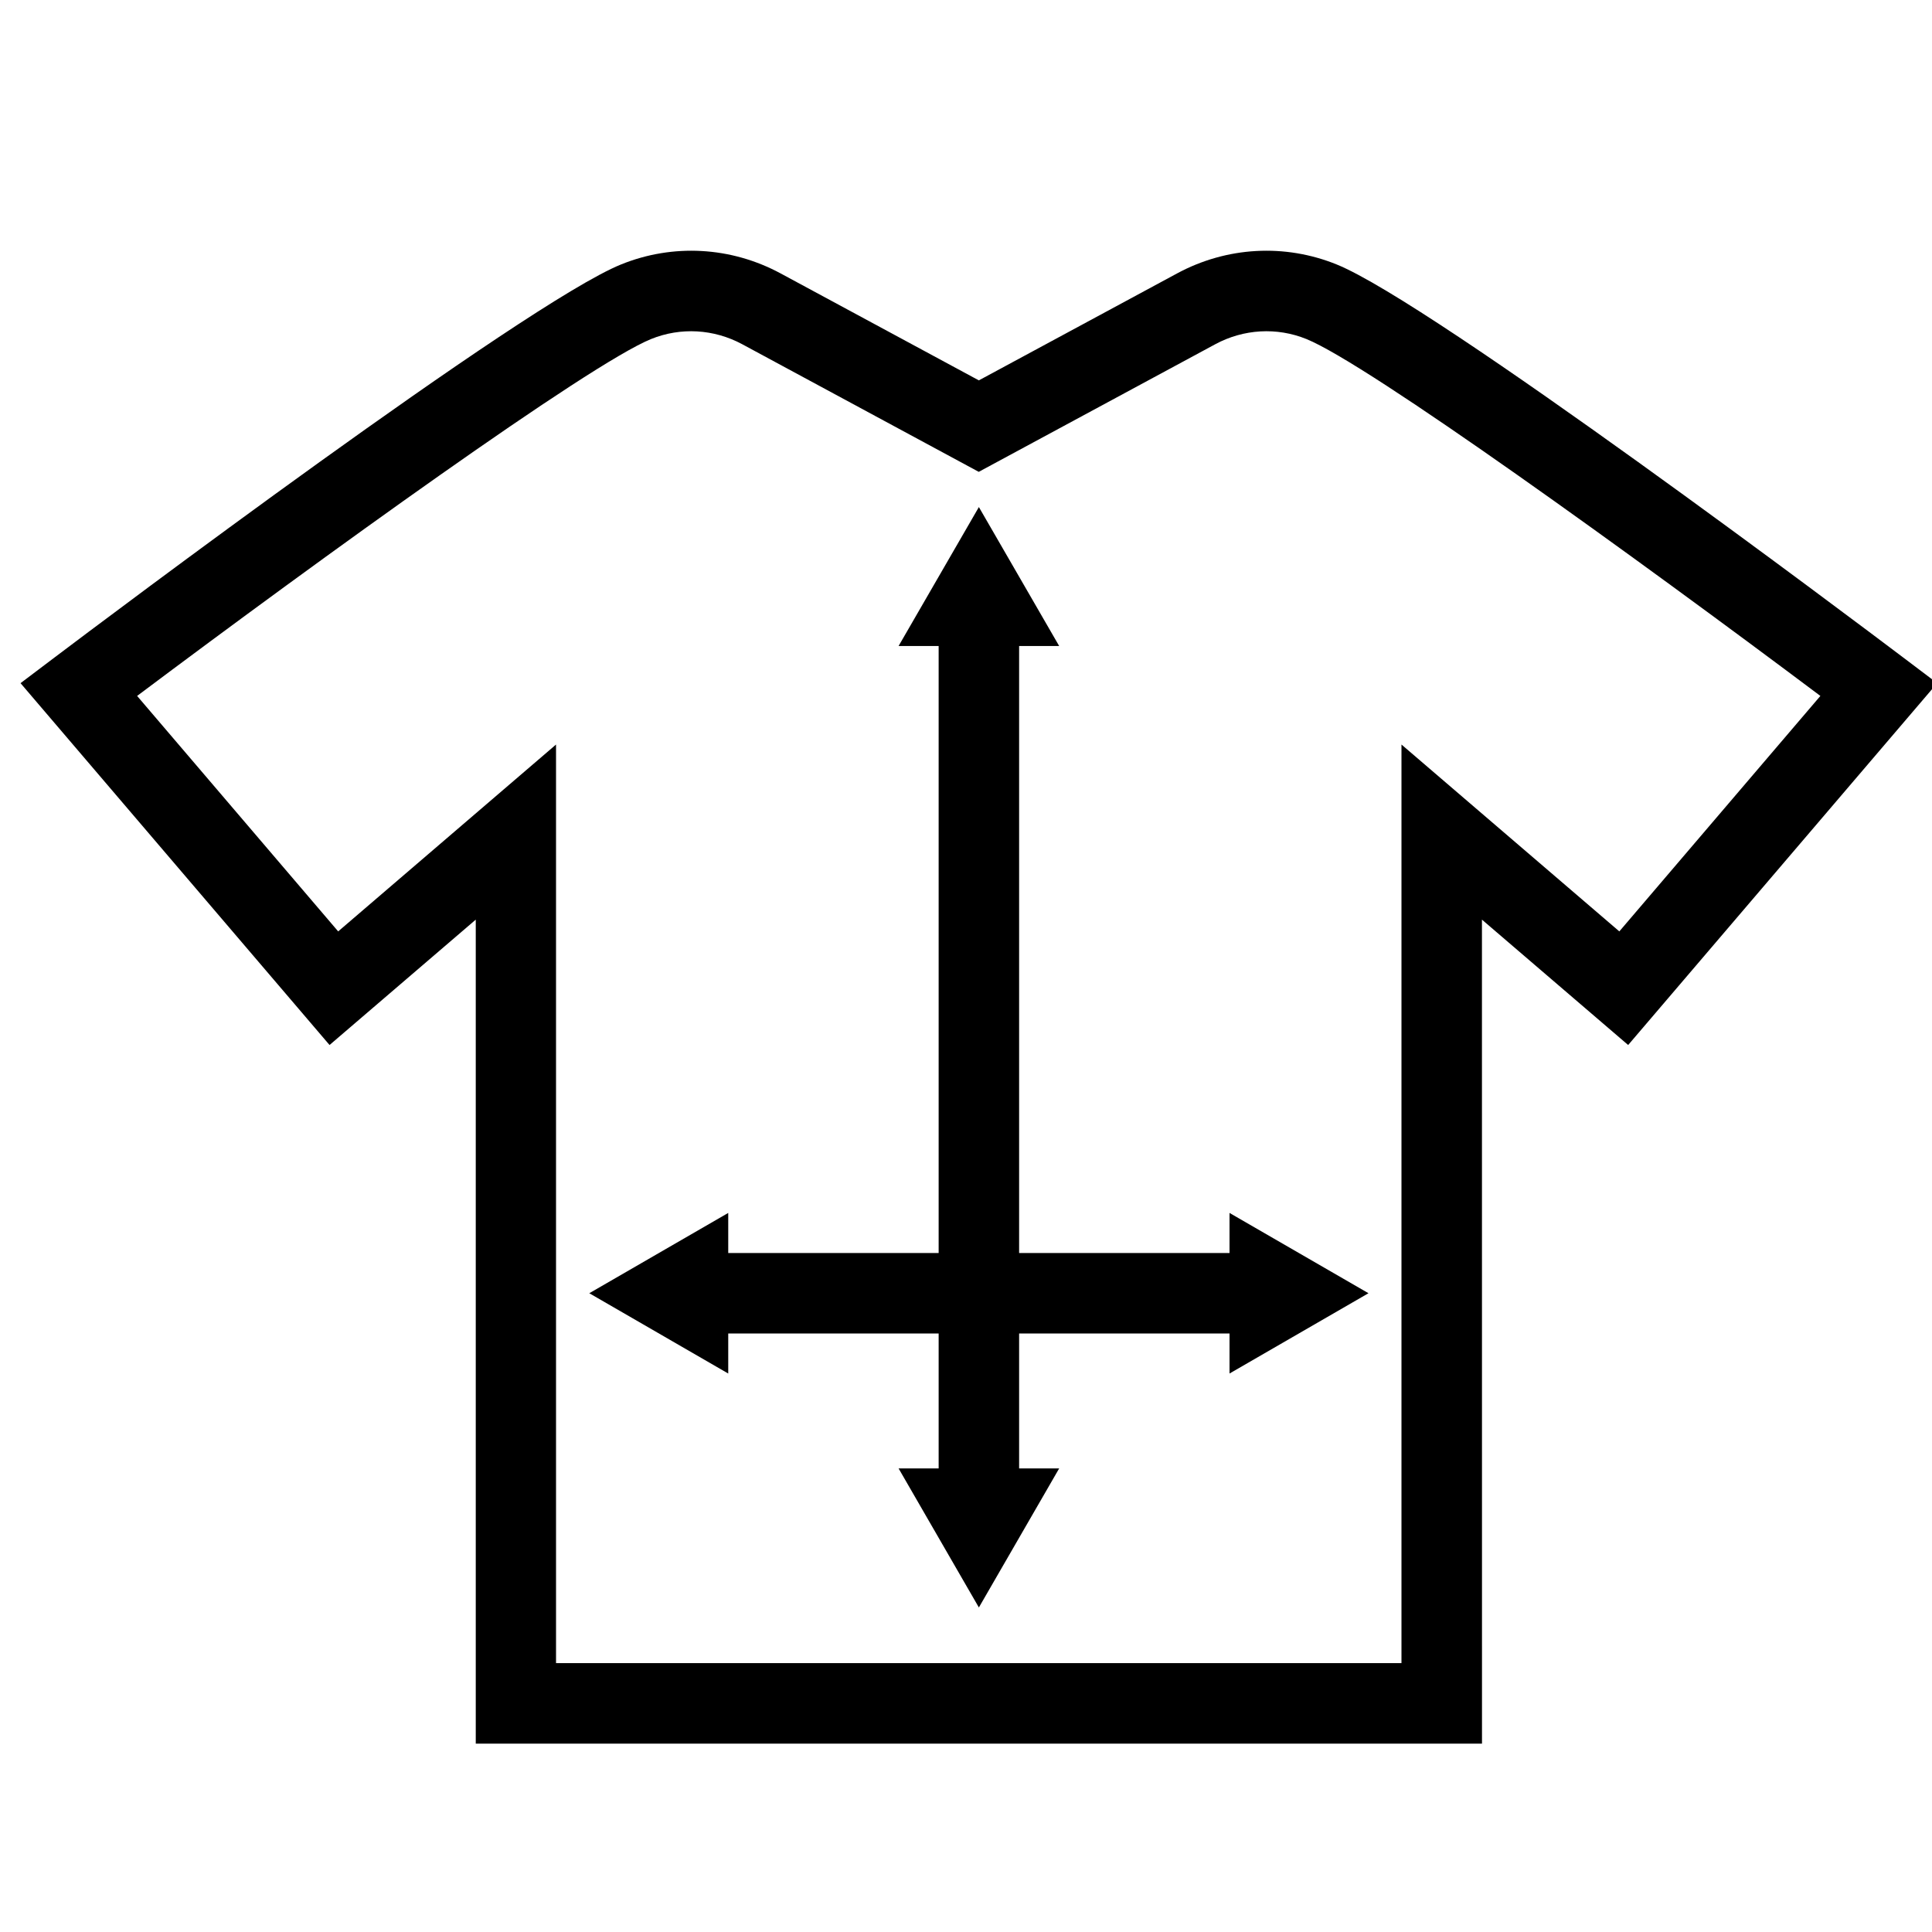
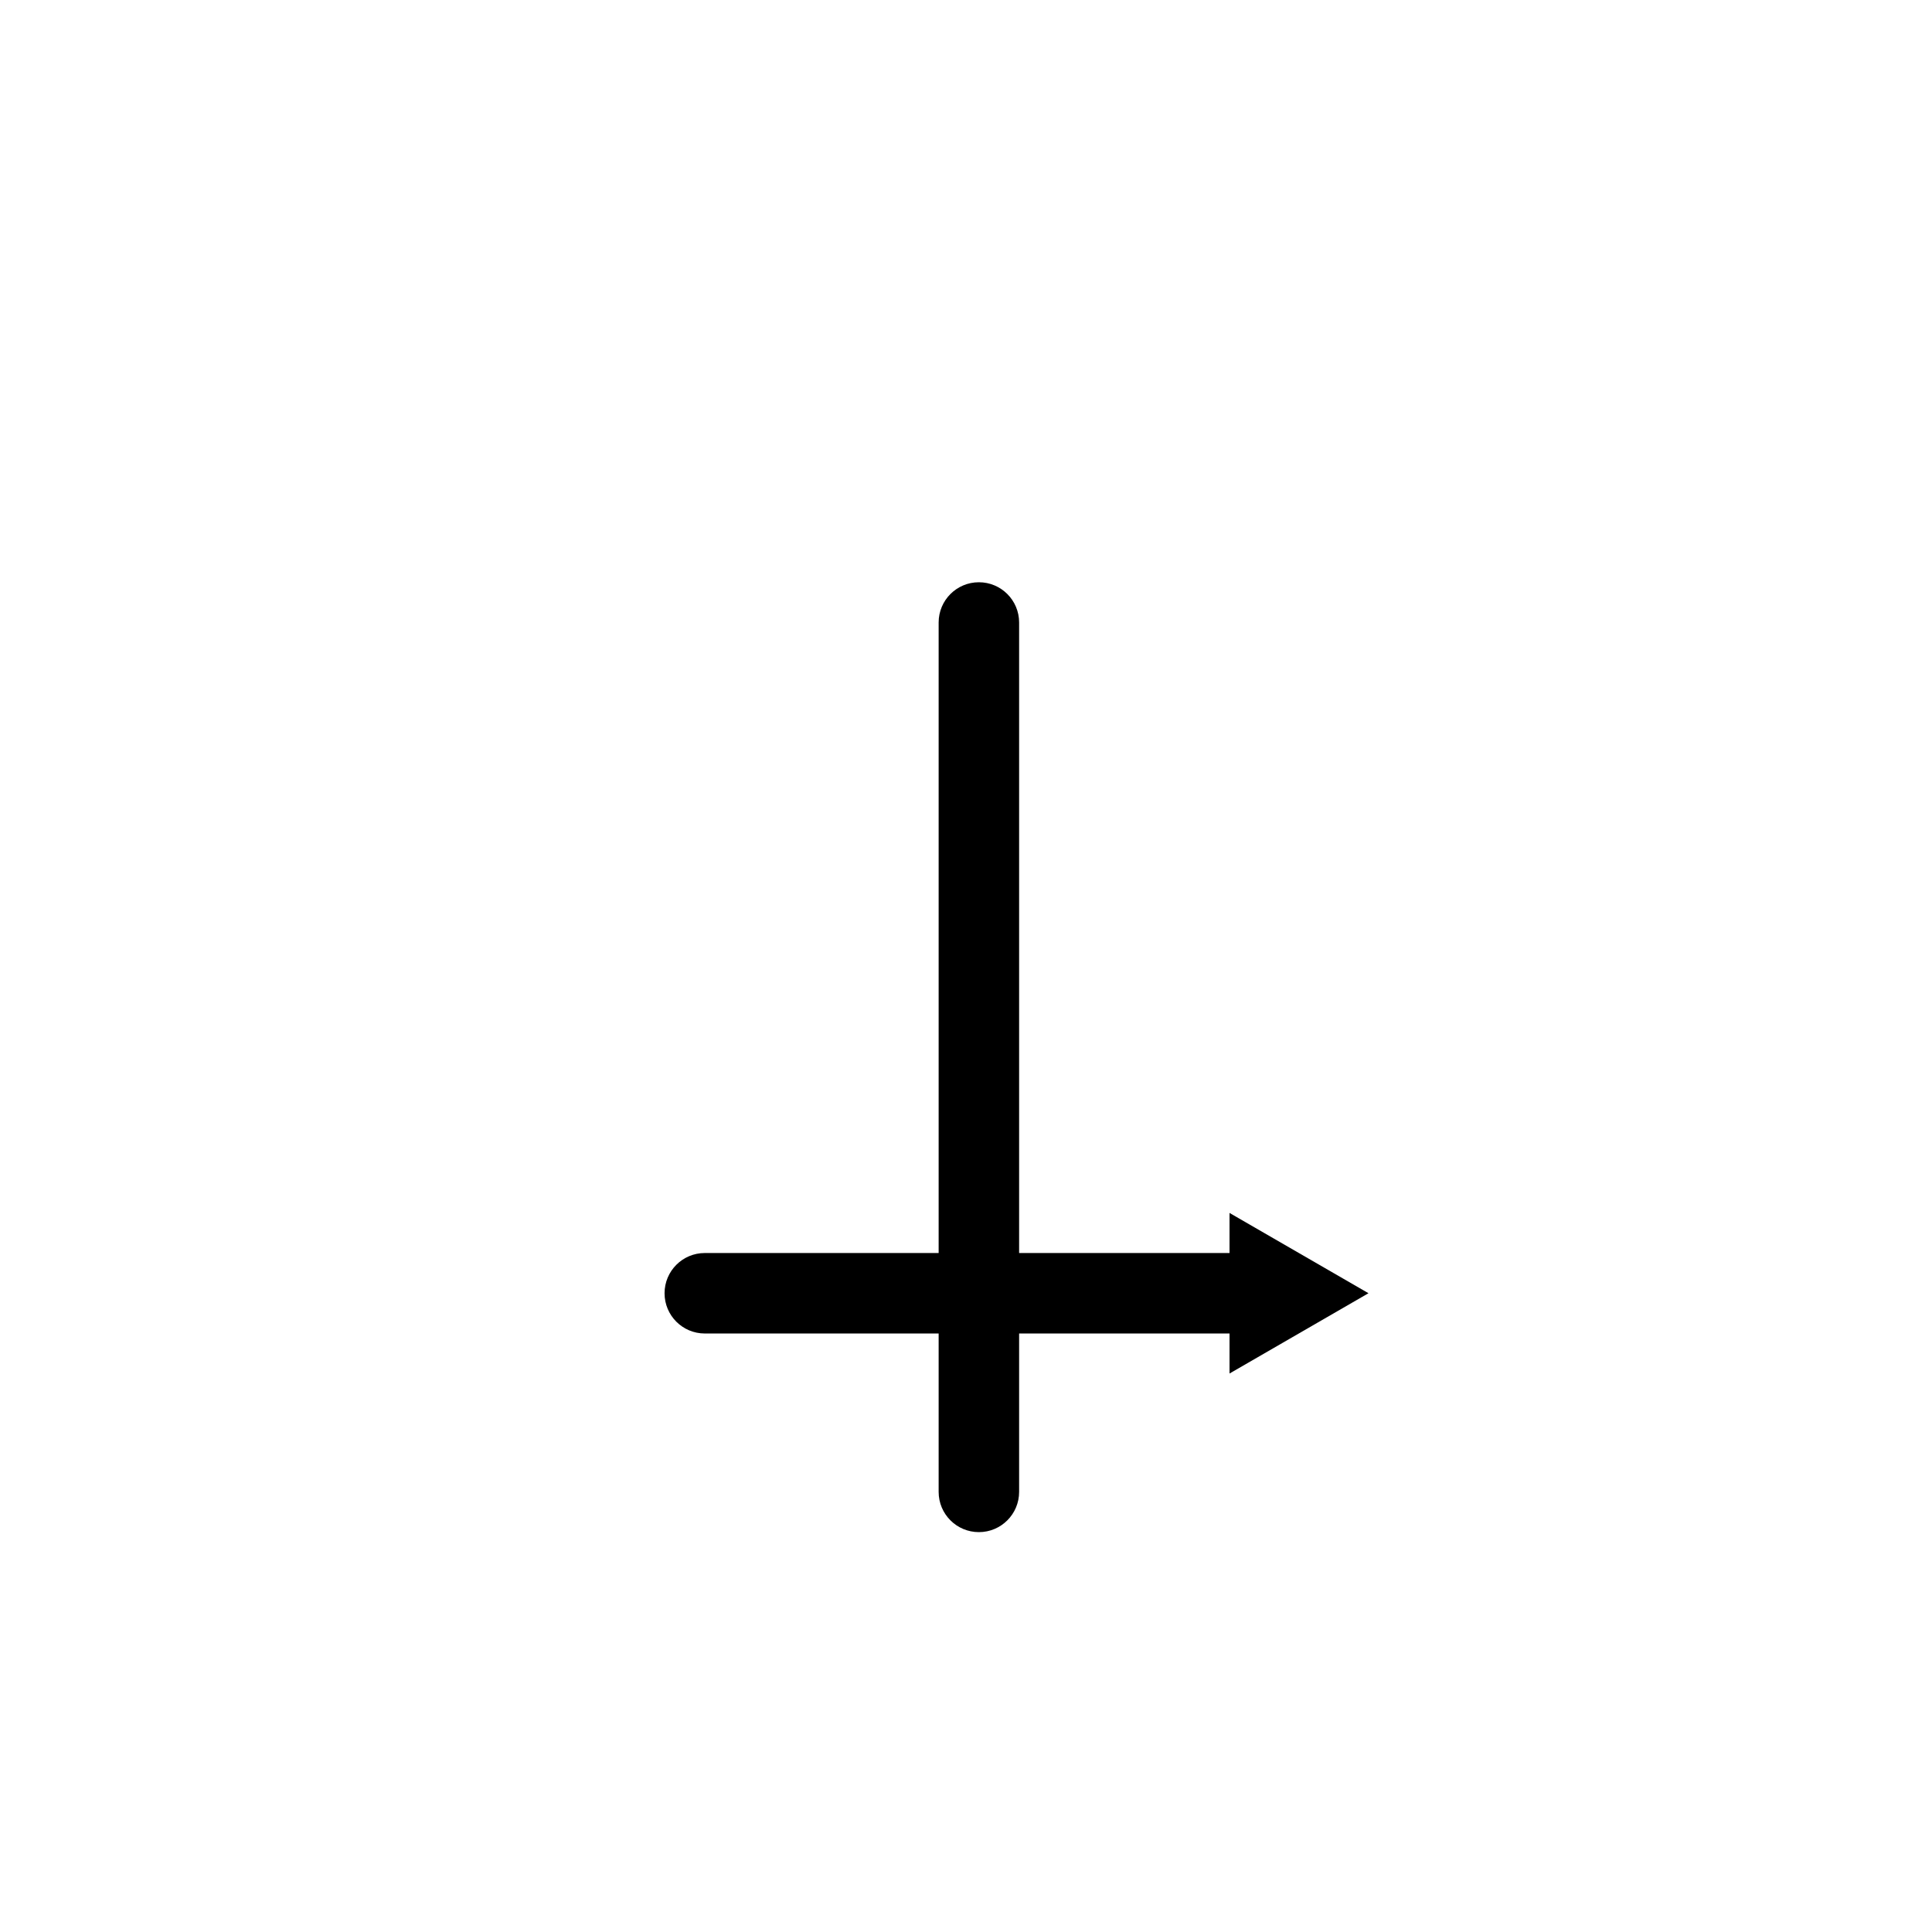
<svg xmlns="http://www.w3.org/2000/svg" version="1.1" viewBox="12.0 12.0 75.0 75.0">
  <g>
-     <path d="m69.531 79.688h-39.062v-31.988l-5.676 4.867-11.996-14.047 1.324-1c1.855-1.402 18.238-13.734 21.988-15.254 2.012-0.816 4.269-0.691 6.195 0.348l7.695 4.152 7.695-4.152c1.926-1.039 4.184-1.164 6.195-0.348 3.75 1.52 20.133 13.852 21.988 15.254l1.324 1-11.996 14.047-5.676-4.867zm-35.938-3.125h32.812v-35.66l8.457 7.254 7.805-9.141c-7.18-5.387-17.555-12.883-19.953-13.855-1.148-0.465-2.438-0.391-3.539 0.203l-9.18 4.953-9.18-4.953c-1.102-0.594-2.391-0.668-3.539-0.203-2.398 0.973-12.773 8.469-19.953 13.855l7.805 9.141 8.457-7.254v35.66z" />
    <path d="m60.641 63.766h-21.281c-0.863 0-1.562-0.699-1.562-1.562s0.699-1.562 1.562-1.562h21.281c0.863 0 1.562 0.699 1.562 1.562s-0.699 1.562-1.562 1.562z" />
    <path d="m59.73 59.086 5.394 3.117-5.394 3.117z" />
-     <path d="m40.27 59.086-5.394 3.117 5.394 3.117z" />
-     <path d="m50 71.477c-0.863 0-1.562-0.699-1.562-1.562v-33.75c0-0.863 0.699-1.562 1.562-1.562s1.562 0.699 1.562 1.562v33.75c0 0.863-0.699 1.562-1.562 1.562z" />
-     <path d="m46.883 37.078 3.117-5.394 3.117 5.394z" />
-     <path d="m46.883 69.004 3.117 5.398 3.117-5.398z" />
+     <path d="m50 71.477c-0.863 0-1.562-0.699-1.562-1.562v-33.75c0-0.863 0.699-1.562 1.562-1.562s1.562 0.699 1.562 1.562v33.75c0 0.863-0.699 1.562-1.562 1.562" />
  </g>
</svg>